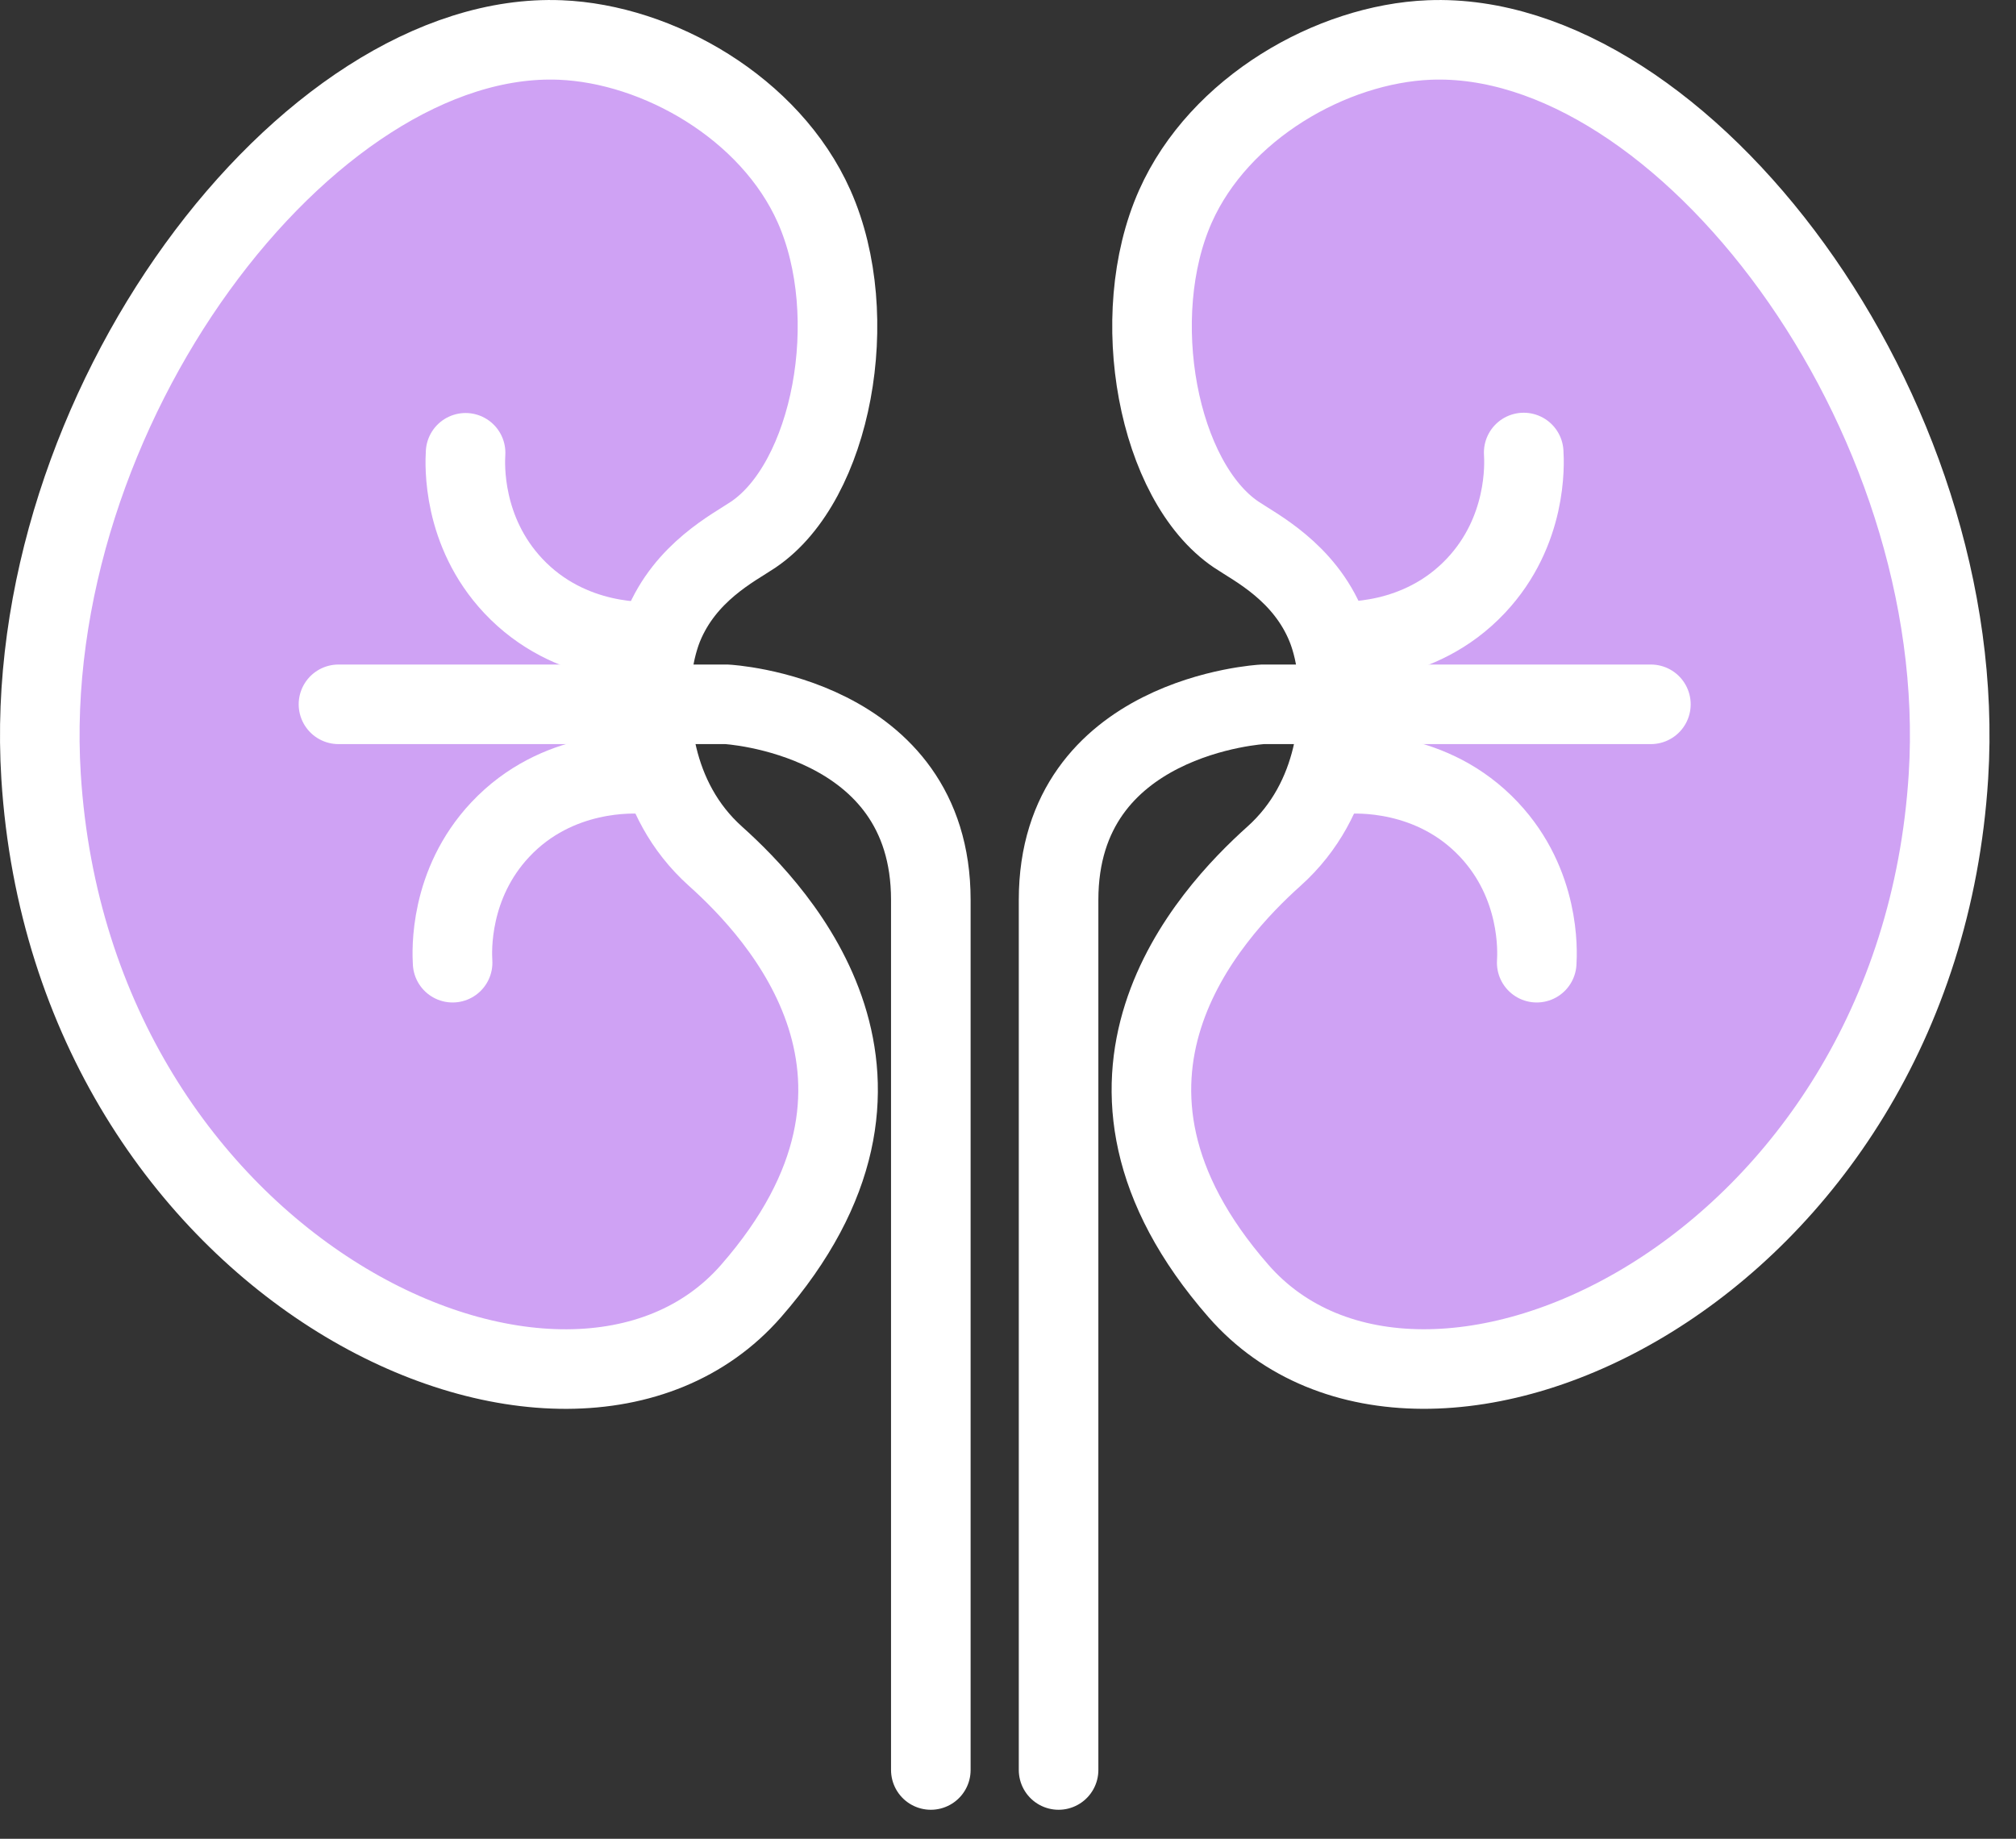
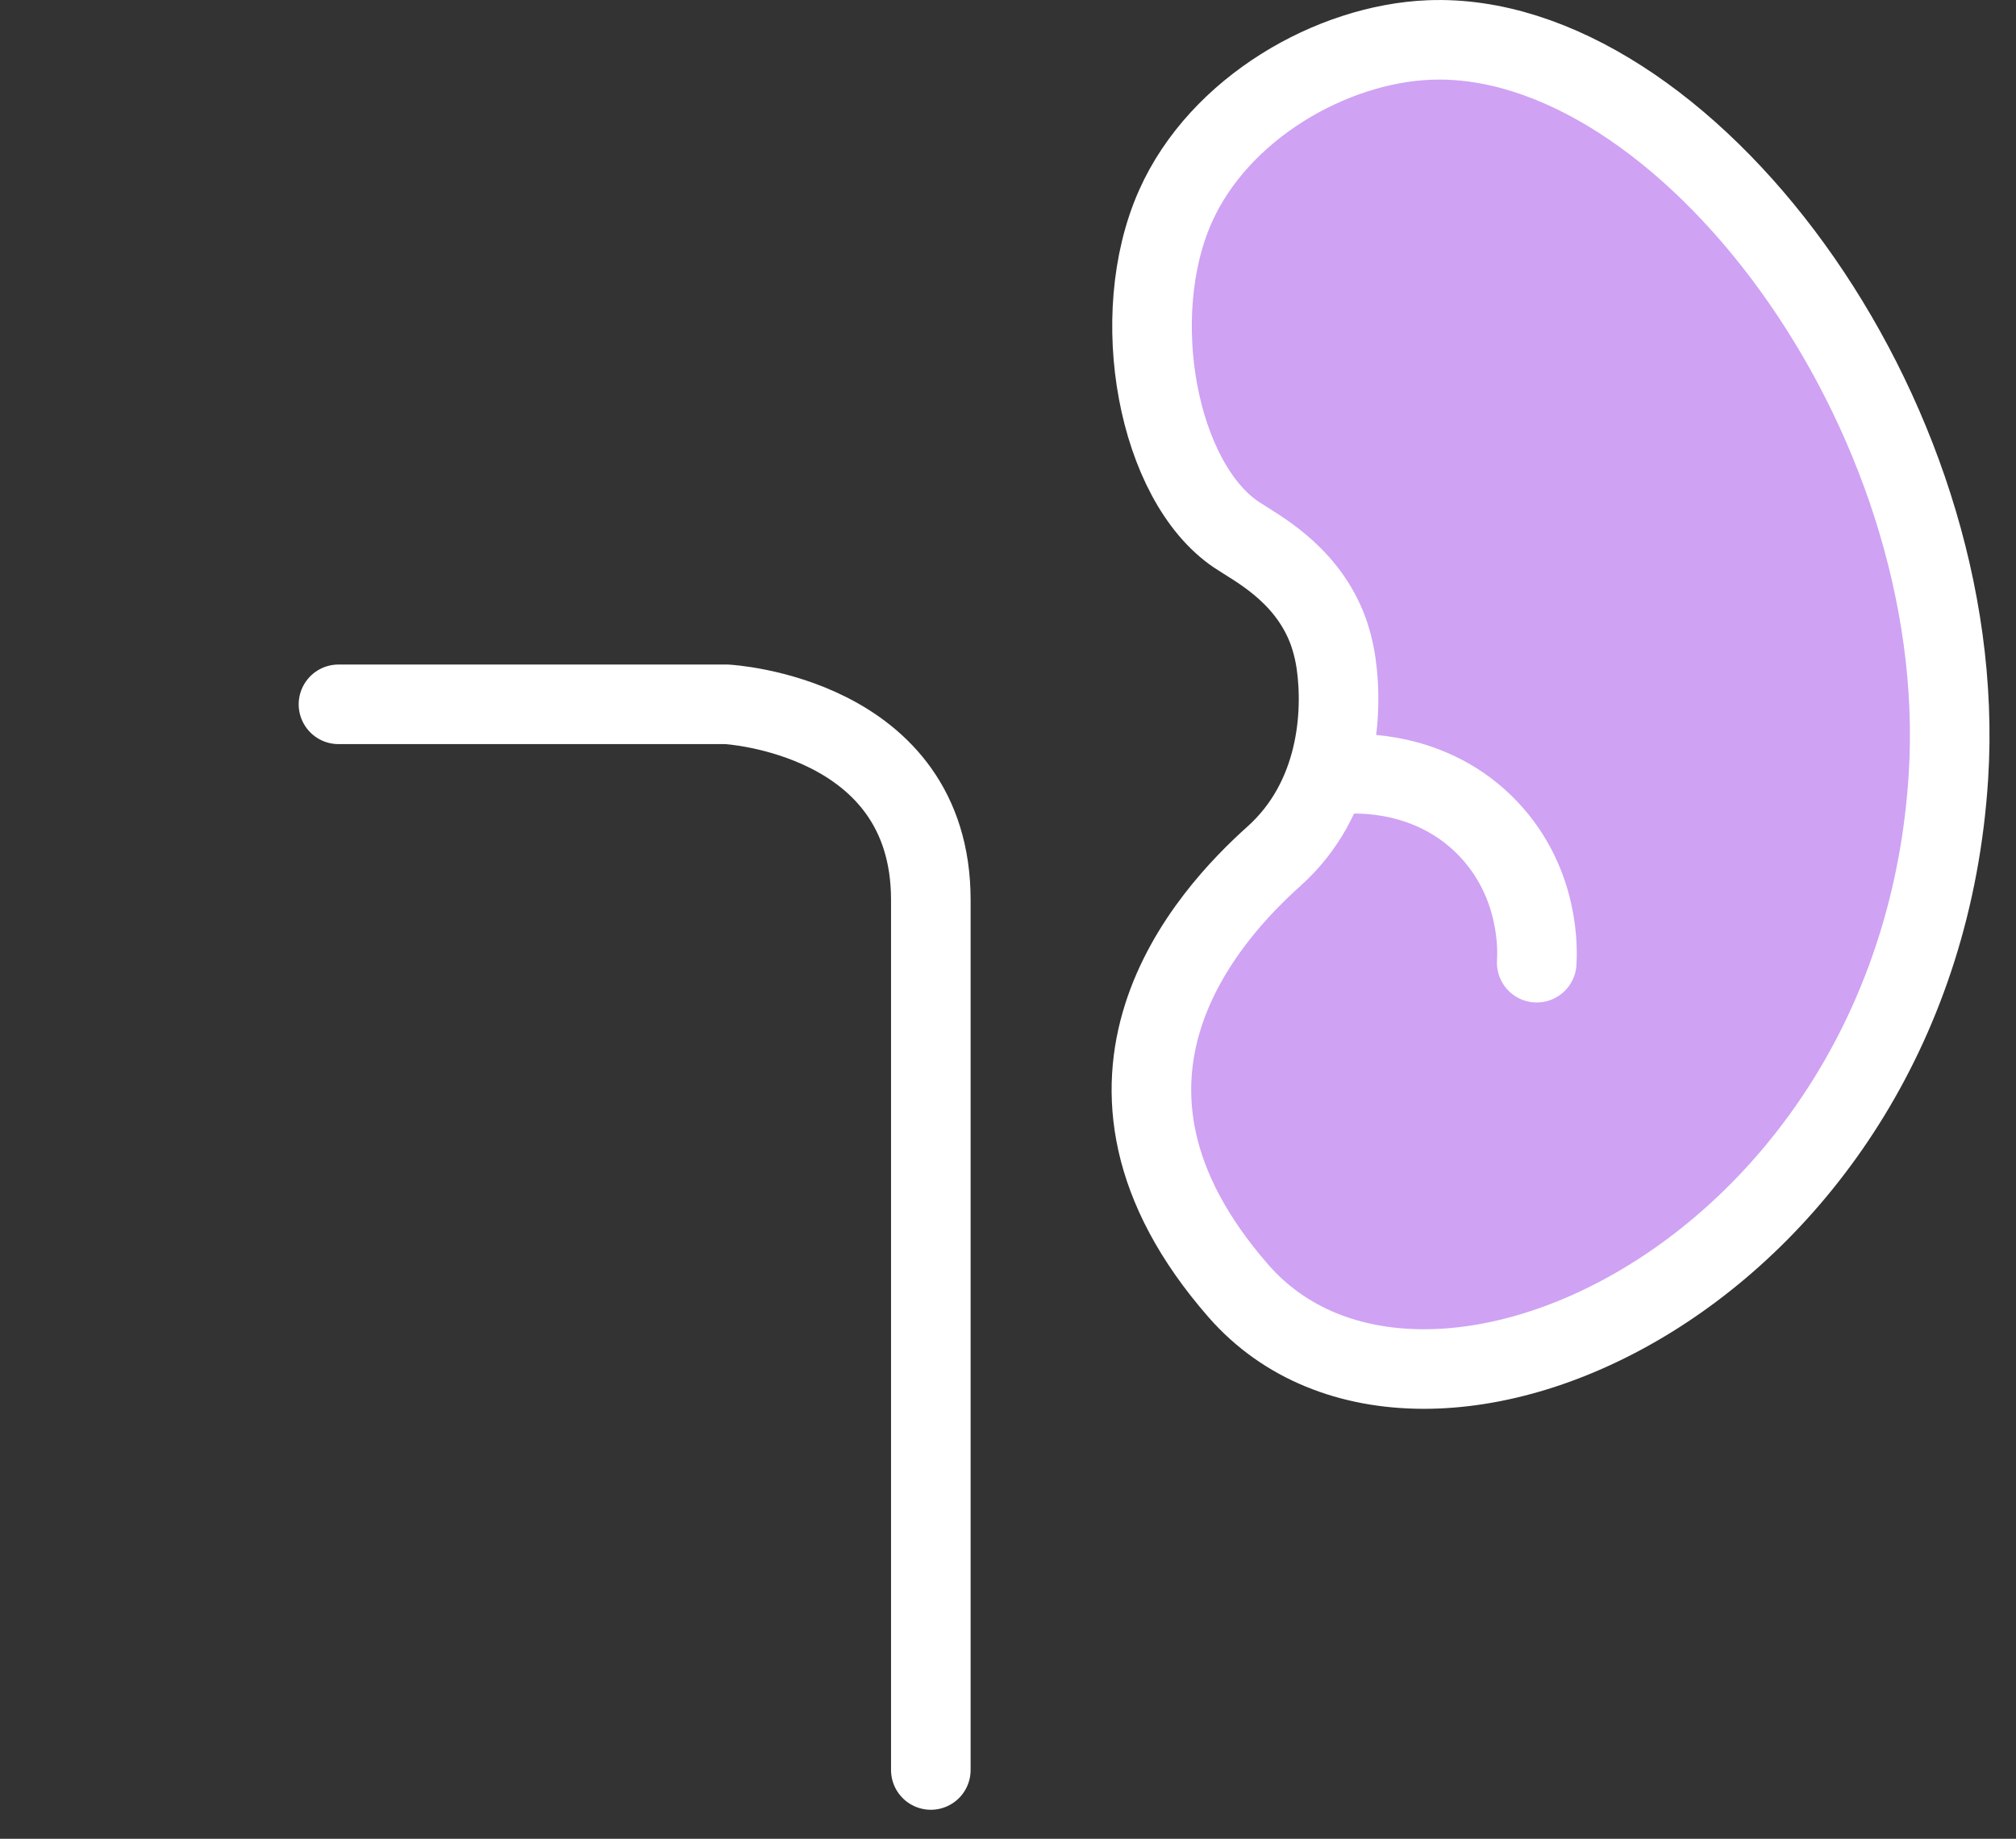
<svg xmlns="http://www.w3.org/2000/svg" width="57" height="52" viewBox="0 0 57 52" fill="none">
  <rect x="0" y="0" width="57" height="52" fill="#333333" stroke="none" />
-   <path d="M21.298 15.119C20.755 15.486 19.375 16.172 18.745 17.727C18.712 17.809 18.552 18.217 18.474 18.758C18.272 20.177 18.412 22.585 20.23 24.215C22.049 25.846 26.441 30.551 21.235 36.51C16.028 42.469 2.04 35.946 1.161 21.957C0.513 11.61 8.693 0.844 15.841 1.131C18.603 1.242 21.78 3.055 23.017 5.835C24.401 8.946 23.515 13.622 21.298 15.119Z" fill="#CFA2F4" stroke="white" stroke-width="2.25" stroke-miterlimit="10" stroke-linecap="round" />
  <path d="M9.57 19.918H20.547C20.547 19.918 26.318 20.225 26.318 25.449V50.055" stroke="white" stroke-width="2.25" stroke-miterlimit="10" stroke-linecap="round" />
-   <path d="M13.164 12.805C13.144 13.129 13.062 15.023 14.511 16.568C16.124 18.287 18.305 18.158 18.589 18.137" stroke="white" stroke-width="2.25" stroke-miterlimit="10" stroke-linecap="round" />
-   <path d="M12.797 27.225C12.777 26.901 12.695 25.007 14.144 23.462C15.757 21.743 17.938 21.872 18.222 21.893" stroke="white" stroke-width="2.25" stroke-miterlimit="10" stroke-linecap="round" />
  <path d="M34.953 15.118C35.496 15.484 36.876 16.171 37.505 17.726C37.539 17.808 37.699 18.216 37.776 18.757C37.979 20.175 37.839 22.584 36.02 24.214C34.201 25.845 29.81 30.55 35.016 36.509C40.222 42.468 54.211 35.944 55.09 21.956C55.739 11.61 47.559 0.844 40.411 1.131C37.649 1.242 34.472 3.055 33.234 5.835C31.85 8.946 32.737 13.622 34.954 15.119L34.953 15.118Z" fill="#CFA2F4" stroke="white" stroke-width="2.25" stroke-miterlimit="10" stroke-linecap="round" />
-   <path d="M46.677 19.918H35.7C35.7 19.918 29.93 20.225 29.93 25.449C29.93 30.673 29.93 50.055 29.93 50.055" stroke="white" stroke-width="2.25" stroke-miterlimit="10" stroke-linecap="round" />
-   <path d="M43.081 12.797C43.101 13.121 43.184 15.015 41.734 16.56C40.121 18.279 37.941 18.15 37.656 18.129" stroke="white" stroke-width="2.25" stroke-miterlimit="10" stroke-linecap="round" />
  <path d="M43.449 27.225C43.469 26.901 43.551 25.007 42.101 23.462C40.488 21.743 38.308 21.872 38.023 21.893" stroke="white" stroke-width="2.25" stroke-miterlimit="10" stroke-linecap="round" />
</svg>